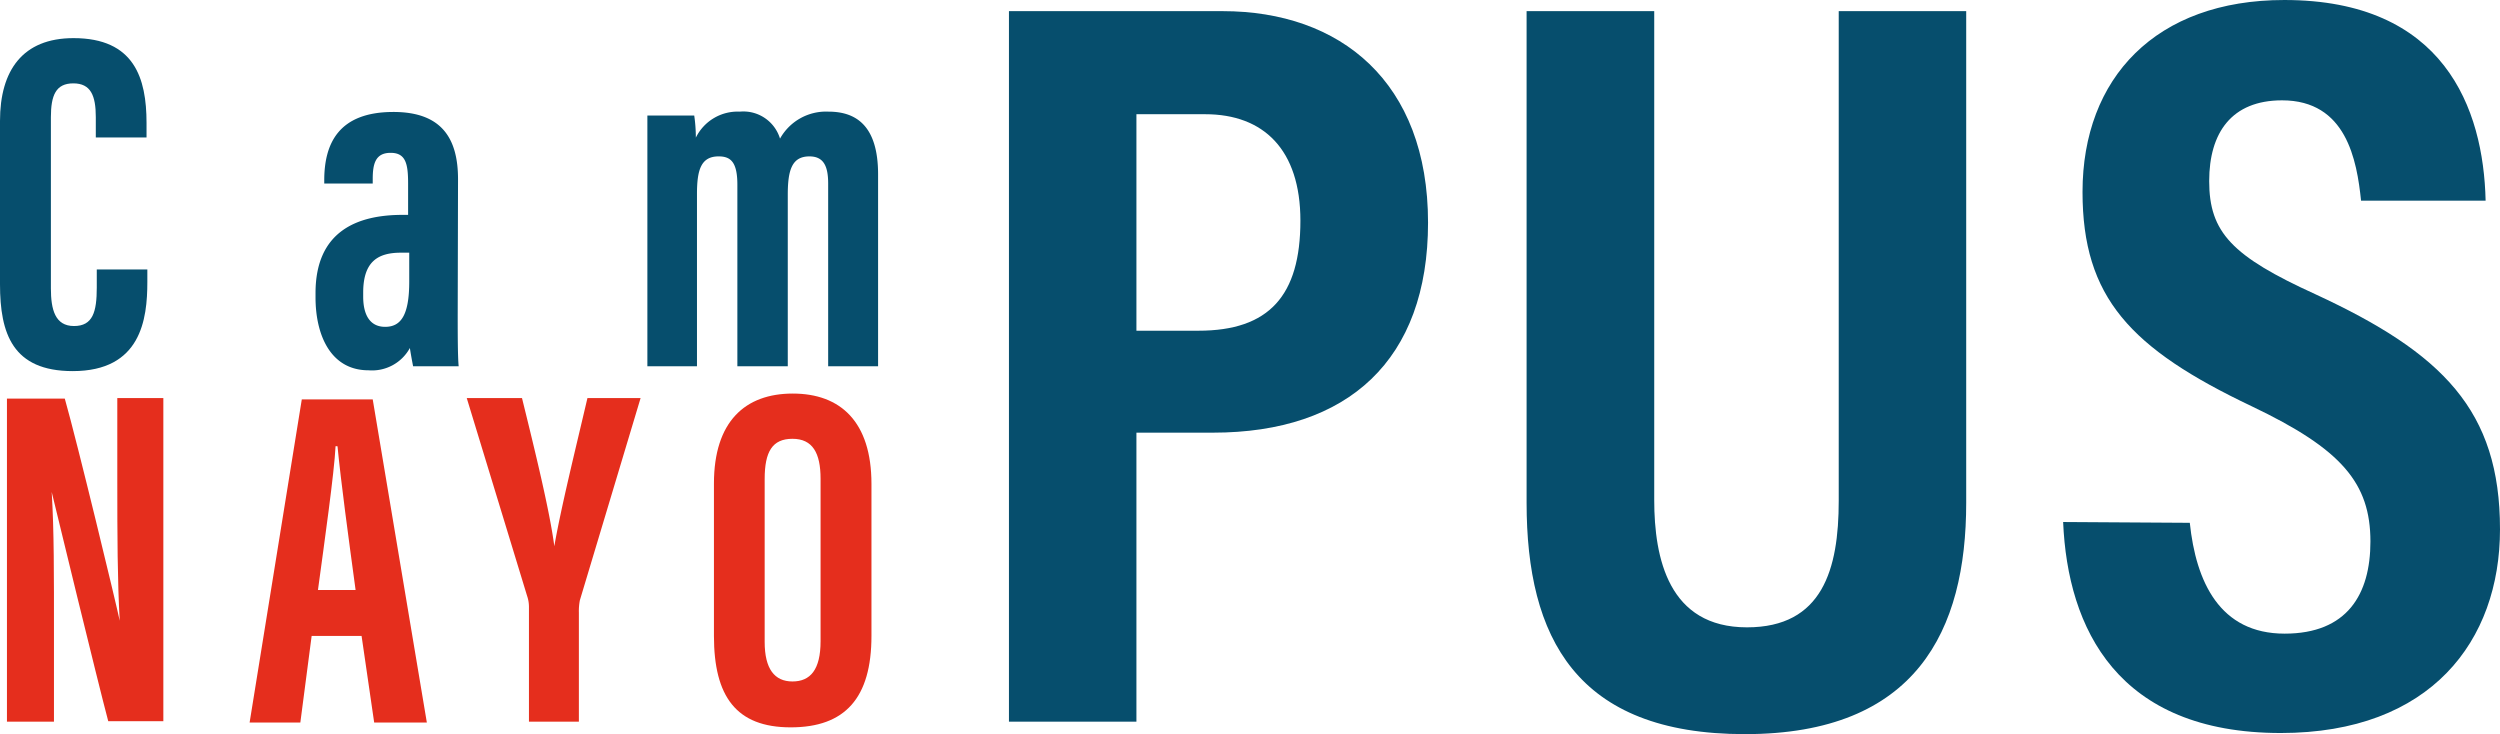
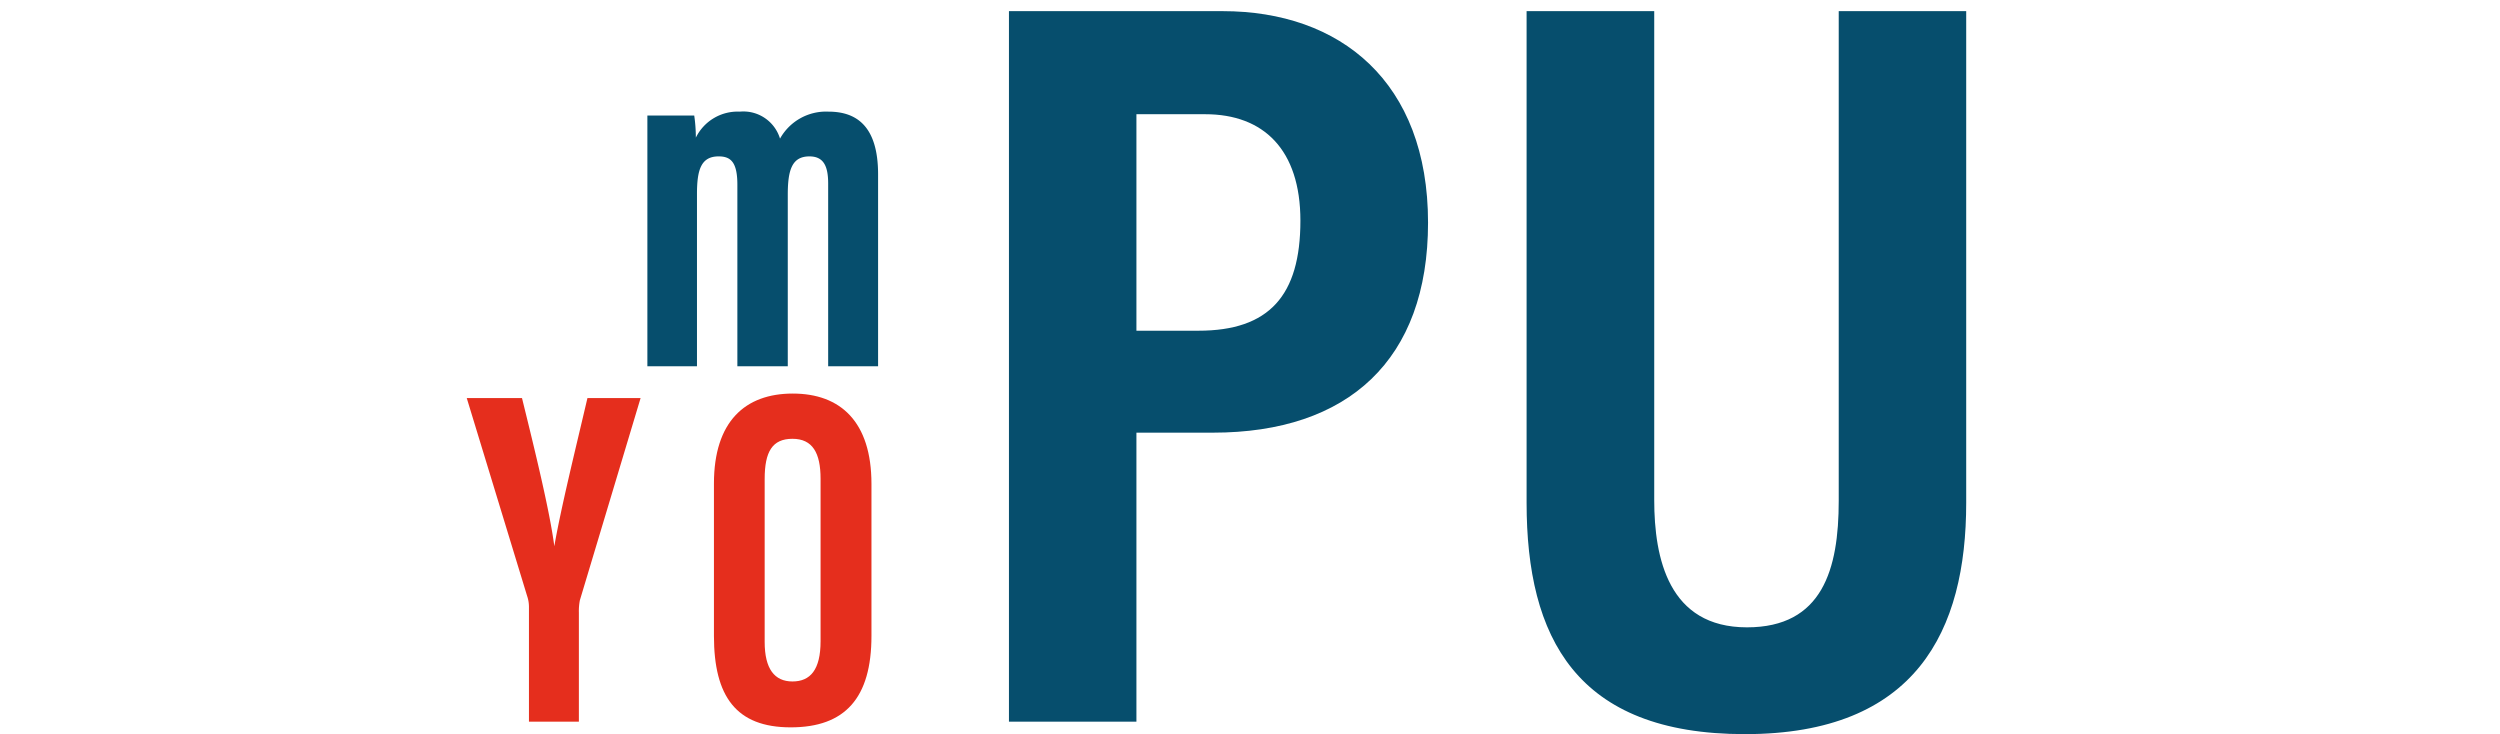
<svg xmlns="http://www.w3.org/2000/svg" viewBox="0 0 154.74 45.44">
  <g id="Calque_2" data-name="Calque 2">
    <g id="Calque_1-2" data-name="Calque 1">
-       <path d="M10.05,27.32v.78c0,2.3-.39,5.51-4.62,5.51-3.72,0-4.5-2.32-4.5-5.38V18.13C.93,15,2.33,13,5.48,13,9.24,13,10,15.47,10,18.25v.9H6.86V17.89c0-1.33-.31-2.09-1.39-2.09s-1.39.73-1.39,2.1V28.49c0,1.31.26,2.33,1.43,2.33s1.41-.88,1.41-2.38V27.32Z" transform="translate(-0.93 -10.64)" style="fill:#064e6d" />
-       <path d="M29.26,30.14c0,1,0,2.58.06,3.17H26.5c-.06-.29-.17-.91-.2-1.13a2.67,2.67,0,0,1-2.56,1.38c-2.34,0-3.28-2.17-3.28-4.51v-.27c0-3.83,2.58-4.84,5.38-4.84h.35V22c0-1.21-.14-1.9-1.08-1.9S24,20.77,24,21.73V22h-3v-.2c0-2.24.86-4.23,4.28-4.23,3,0,4,1.65,4,4.16Zm-3-3.86h-.51c-1.41,0-2.34.53-2.34,2.47V29c0,1.09.39,1.87,1.36,1.87s1.49-.71,1.49-2.8Z" transform="translate(-0.93 -10.64)" style="fill:#064e6d" />
      <path d="M41,22.29c0-3.09,0-3.8,0-4.5H43.9A9.57,9.57,0,0,1,44,19.16a2.88,2.88,0,0,1,2.72-1.61,2.37,2.37,0,0,1,2.49,1.67,3.26,3.26,0,0,1,3-1.67c1.69,0,3.07.85,3.07,3.88V33.31H52.19V22c0-1.09-.29-1.68-1.16-1.68-1.08,0-1.34.84-1.34,2.37V33.31H46.57V22.07c0-1.41-.42-1.75-1.16-1.75-1.1,0-1.34.85-1.34,2.33V33.31H41Z" transform="translate(-0.93 -10.64)" style="fill:#064e6d" />
-       <path d="M1.36,55.31v-20H4.94C5.73,38.1,8.12,48,8.34,49.06h0c-.14-2.47-.15-5.29-.15-8.58v-5.2h2.85v20H7.63C7,52.92,4.33,41.93,4.13,41.09h0c.15,2.43.14,5.14.14,8.74v5.48Z" transform="translate(-0.93 -10.64)" style="fill:#e52e1d" />
-       <path d="M20.22,50l-.7,5.36H16.38l3.23-20H24l3.35,20H24.09L23.31,50Zm2.72-2.84c-.46-3.4-.9-6.63-1.12-8.9H21.7c-.08,1.65-.69,5.94-1.09,8.9Z" transform="translate(-0.93 -10.64)" style="fill:#e52e1d" />
      <path d="M33.67,55.31V48.22a2.06,2.06,0,0,0-.11-.68L29.82,35.28h3.42c.8,3.25,1.72,7,2,9.17h0c.41-2.37,1.31-6,2.05-9.17h3.29L36.82,47.8a3.61,3.61,0,0,0-.06.76v6.75Z" transform="translate(-0.93 -10.64)" style="fill:#e52e1d" />
      <path d="M54.87,40.59V50c0,3.84-1.63,5.66-5,5.66S45.12,53.75,45.12,50V40.57C45.12,36.73,47.05,35,50,35S54.87,36.74,54.87,40.59Zm-6.61-.3V50.37c0,1.67.61,2.45,1.72,2.45s1.74-.73,1.74-2.49V40.27c0-1.59-.49-2.47-1.74-2.47S48.26,38.6,48.26,40.29Z" transform="translate(-0.93 -10.64)" style="fill:#e52e1d" />
      <path d="M63.38,11.33H76.61c7.27,0,12.71,4.36,12.71,13.09,0,8.49-4.93,13-13.32,13H71.27V55.31H63.38Zm7.89,19.78h3.84c4.37,0,6.31-2.17,6.31-6.81,0-4.4-2.28-6.59-5.89-6.59H71.27Z" transform="translate(-0.93 -10.64)" style="fill:#064e6d" />
      <path d="M103.32,11.33V41.59c0,3.61.89,7.88,5.74,7.88,4.68,0,5.68-3.6,5.68-7.83V11.33h7.89V41.77c0,7.89-3.08,14.31-13.7,14.31-10.46,0-13.51-6-13.51-14.32V11.33Z" transform="translate(-0.93 -10.64)" style="fill:#064e6d" />
-       <path d="M136.47,43c.38,3.65,1.85,6.86,5.87,6.86,3.87,0,5.31-2.43,5.31-5.7,0-3.62-1.78-5.72-7.34-8.37-7.53-3.58-10.48-6.74-10.48-13.27,0-7.06,4.54-11.88,12.49-11.88,9.89,0,12.33,6.7,12.46,12.42h-7.71c-.26-2.51-.91-6.21-4.89-6.21-3.12,0-4.51,2-4.51,5,0,3.17,1.41,4.65,6.57,7,7.89,3.65,11.43,7.19,11.43,14.55,0,6.9-4.28,12.61-13.57,12.61-10.11,0-13.19-6.47-13.47-13.06Z" transform="translate(-0.93 -10.64)" style="fill:#064e6d" />
    </g>
  </g>
</svg>